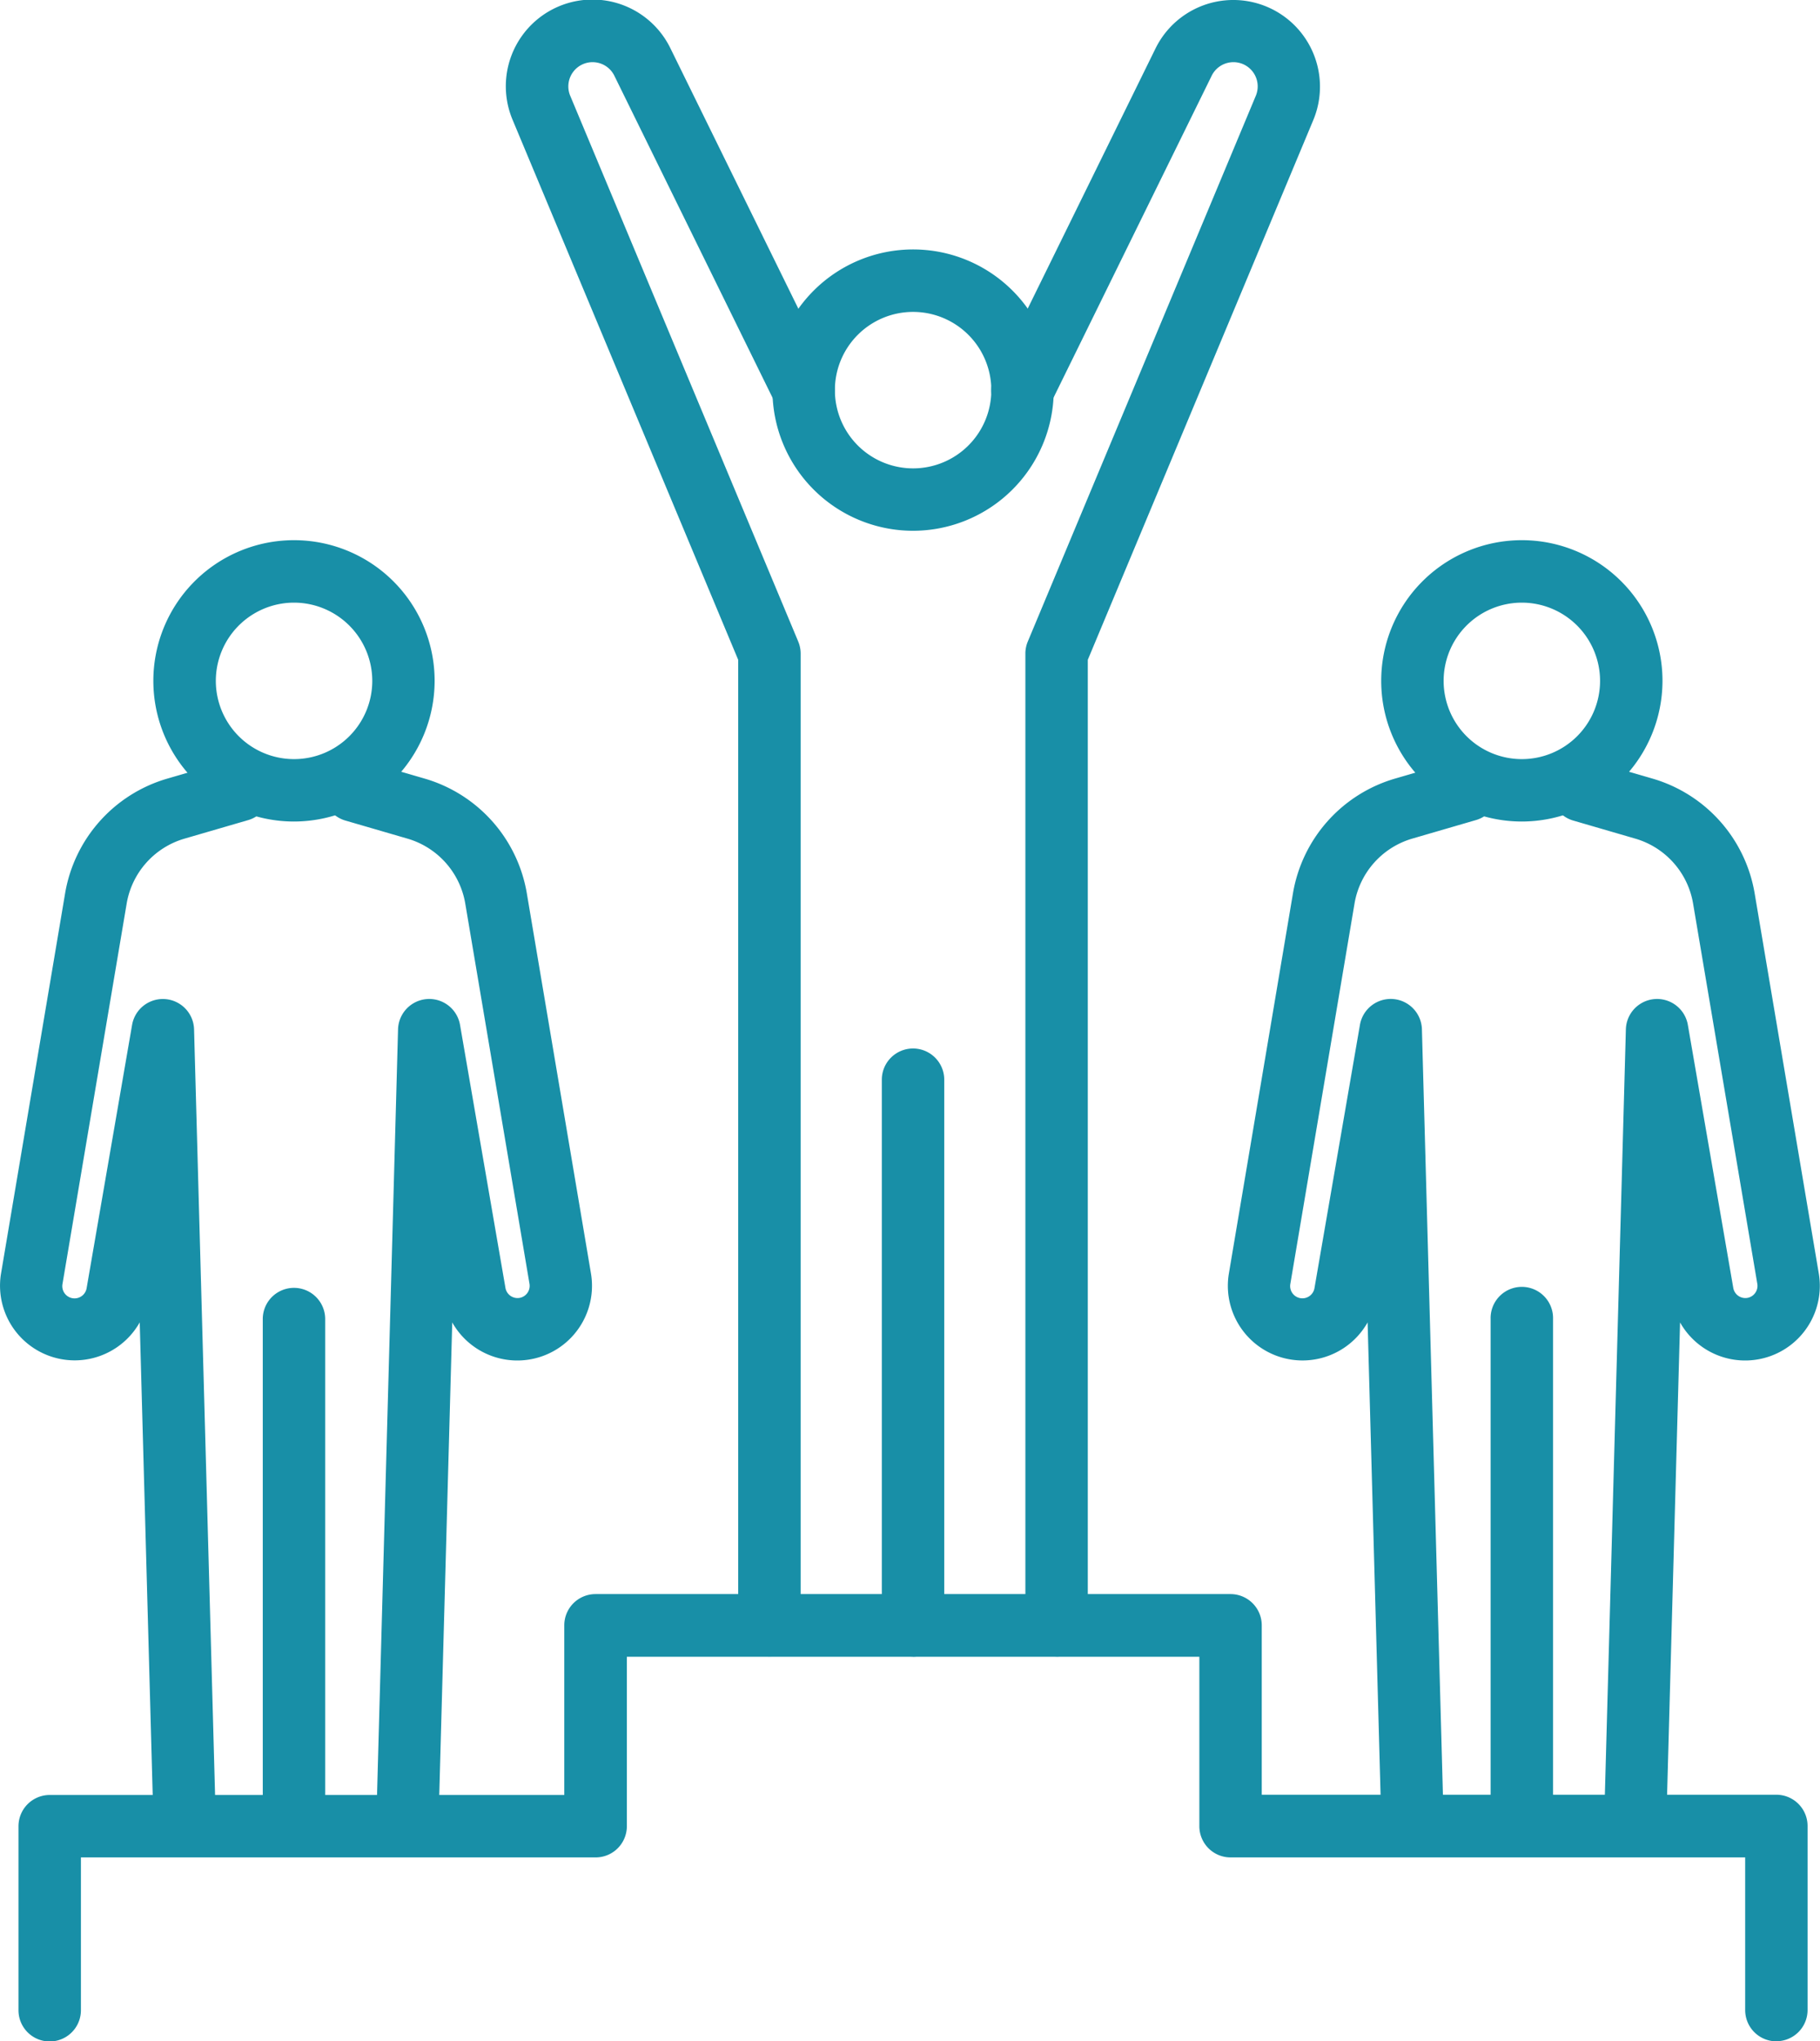
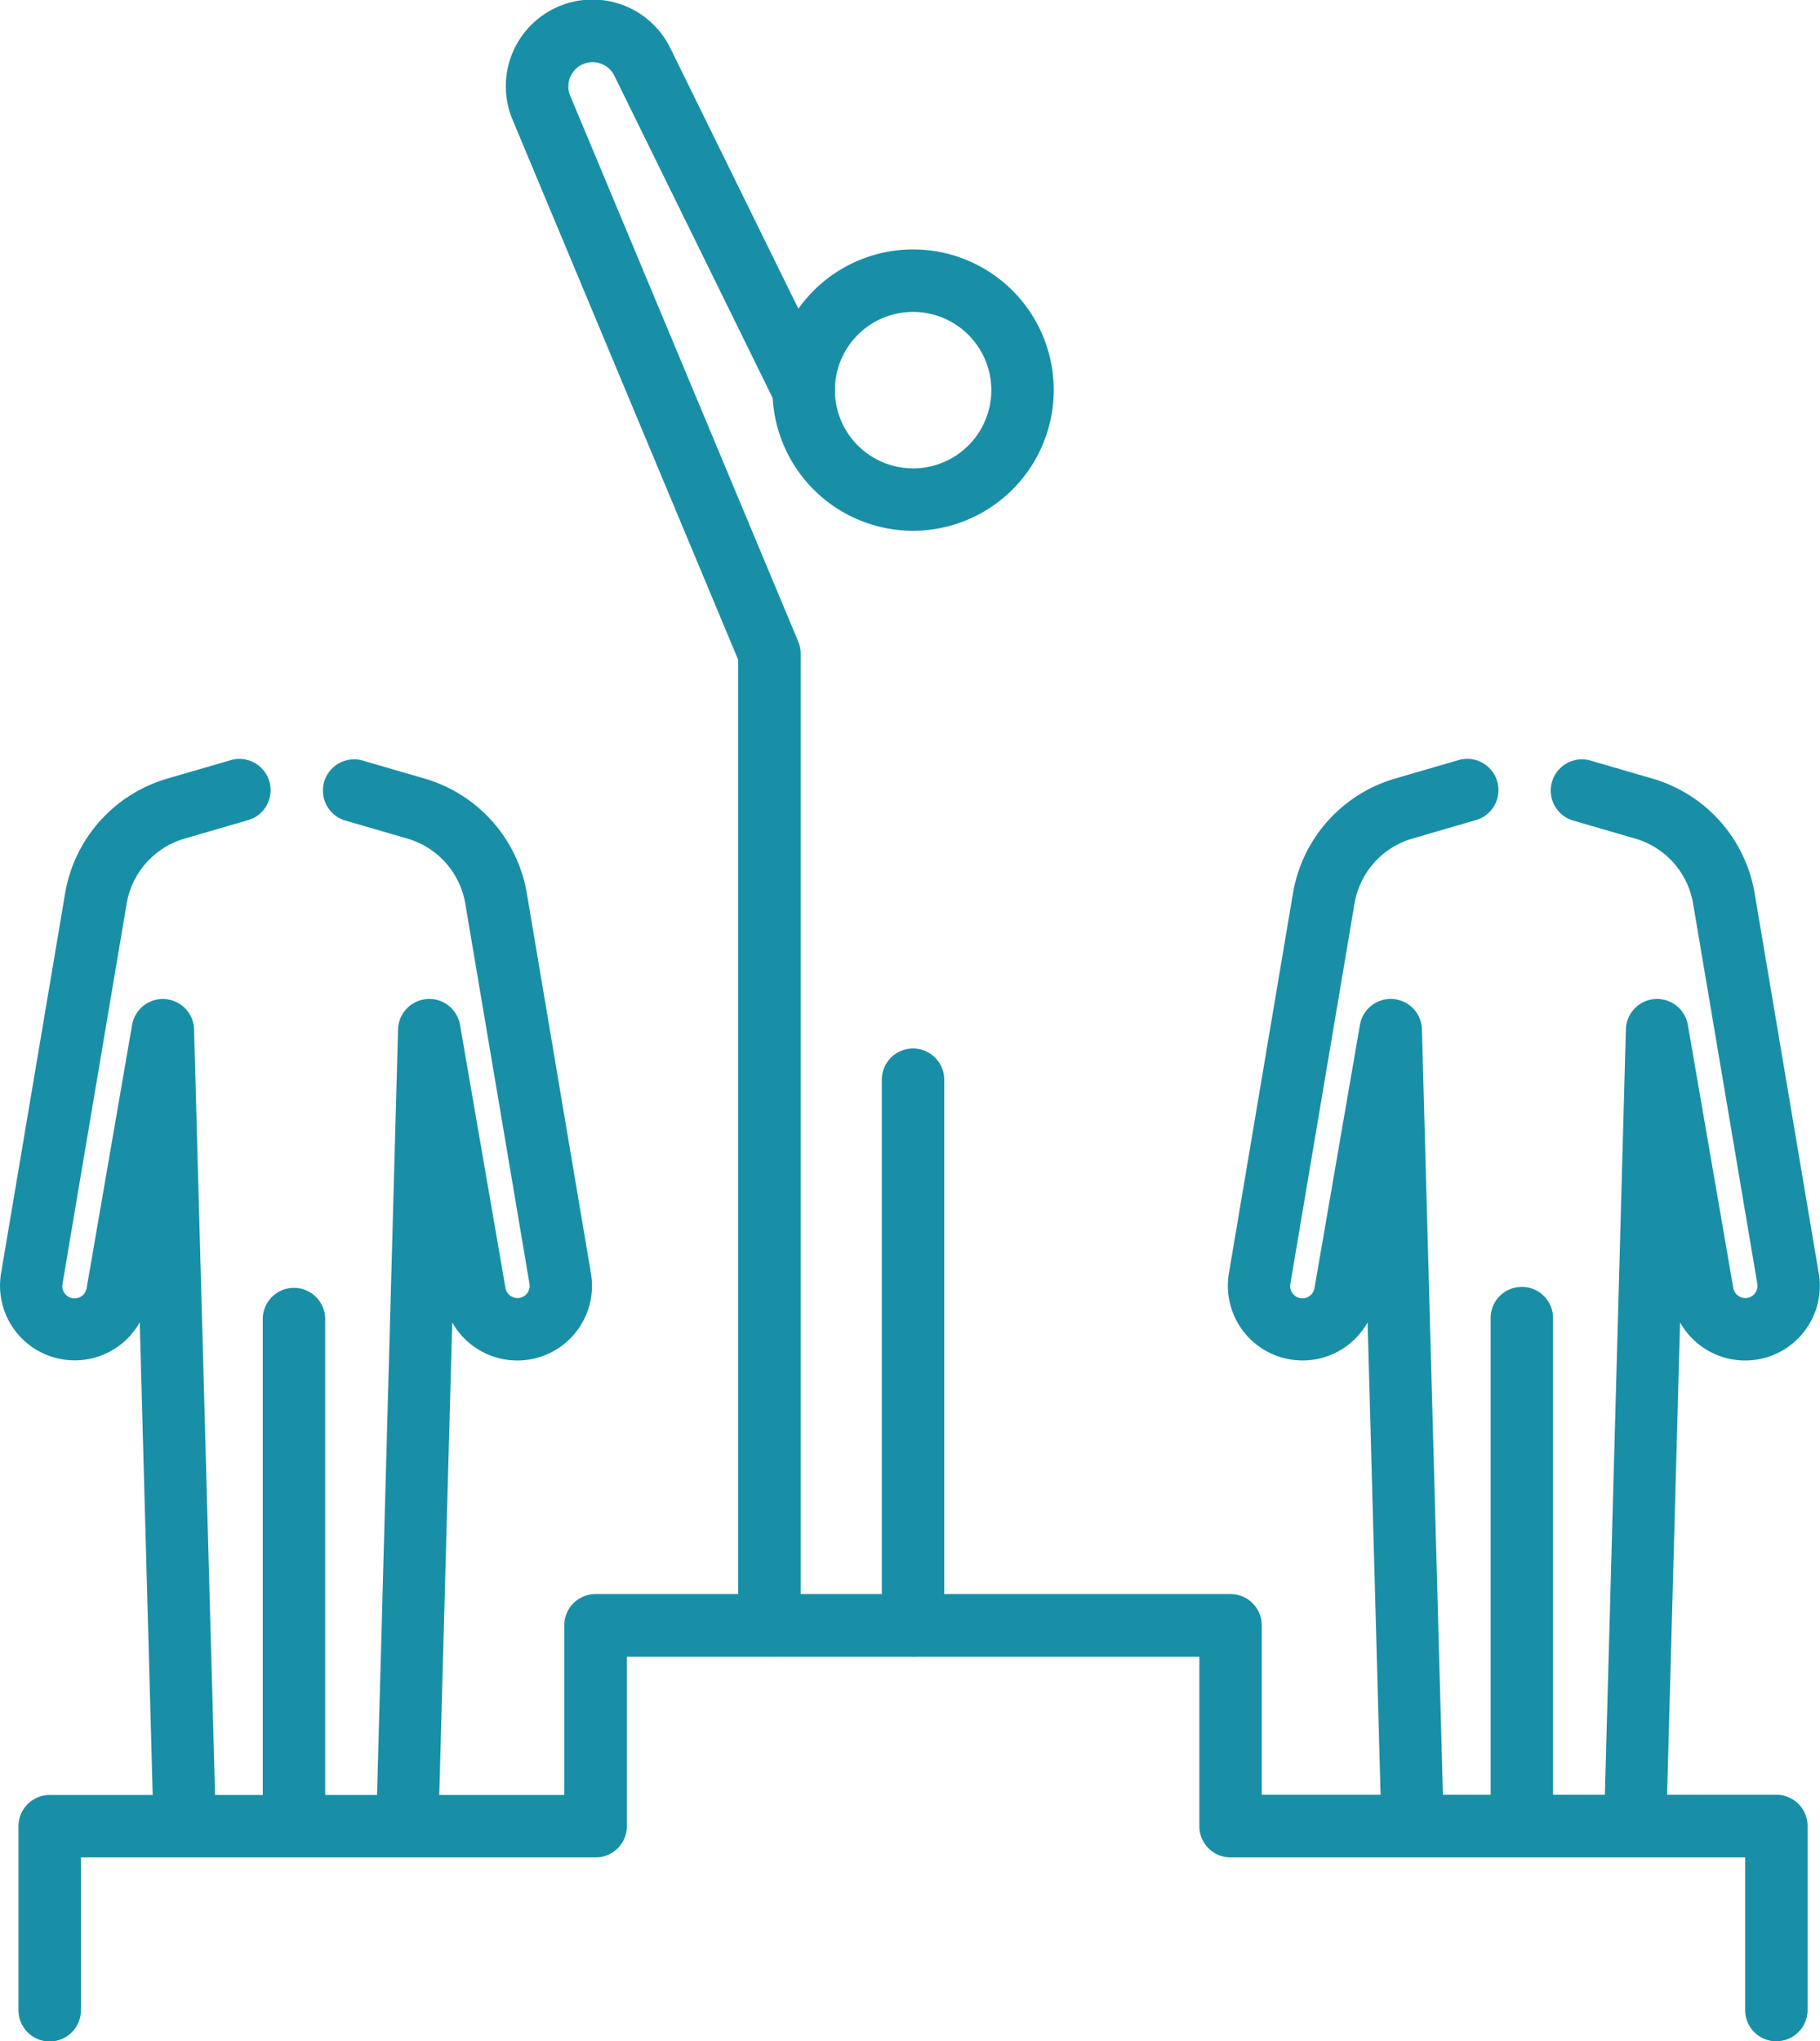
<svg xmlns="http://www.w3.org/2000/svg" id="competitive-edge-icon" width="59.449" height="66.665" viewBox="0 0 59.449 66.665">
  <defs>
    <clipPath id="clip-path">
      <rect id="Rectangle_34" data-name="Rectangle 34" width="59.449" height="66.665" fill="#188fa7" />
    </clipPath>
  </defs>
  <g id="Group_37" data-name="Group 37" clip-path="url(#clip-path)">
    <path id="Path_66" data-name="Path 66" d="M190.2,69.117a4.594,4.594,0,1,1,4.594-4.594,4.6,4.6,0,0,1-4.594,4.594m0-7.148a2.555,2.555,0,1,0,2.555,2.555,2.558,2.558,0,0,0-2.555-2.555" transform="translate(-160.374 -51.783)" fill="#188fa7" />
-     <path id="Path_67" data-name="Path 67" d="M41.443,138.974a4.594,4.594,0,1,1,4.594-4.594,4.6,4.6,0,0,1-4.594,4.594m0-7.148A2.555,2.555,0,1,0,44,134.381a2.558,2.558,0,0,0-2.555-2.555" transform="translate(-31.84 -112.145)" fill="#188fa7" />
    <path id="Path_68" data-name="Path 68" d="M130.19,54.1a1.02,1.02,0,0,1-1.02-1.019V21.548L121.805,3.923a2.831,2.831,0,0,1,5.154-2.34l5.262,10.708a1.019,1.019,0,1,1-1.83.9L125.129,2.482a.792.792,0,0,0-1.442.655l7.444,17.814a1.019,1.019,0,0,1,.079.393V53.082A1.02,1.02,0,0,1,130.19,54.1" transform="translate(-105.057 0.001)" fill="#188fa7" />
-     <path id="Path_69" data-name="Path 69" d="M240.325,54.1a1.02,1.02,0,0,1-1.02-1.02V21.344a1.019,1.019,0,0,1,.079-.393l7.444-17.814a.792.792,0,0,0-1.442-.655l-5.262,10.708a1.019,1.019,0,1,1-1.83-.9l5.262-10.708a2.831,2.831,0,0,1,5.153,2.34l-7.365,17.625V53.082a1.02,1.02,0,0,1-1.019,1.02" transform="translate(-205.812 0.001)" fill="#188fa7" />
    <path id="Path_70" data-name="Path 70" d="M212.917,271.741a1.019,1.019,0,0,1-1.019-1.02V252.9a1.019,1.019,0,0,1,2.039,0v17.824a1.02,1.02,0,0,1-1.02,1.02" transform="translate(-183.094 -217.639)" fill="#188fa7" />
    <path id="Path_71" data-name="Path 71" d="M64.162,327.706a1.02,1.02,0,0,1-1.019-1.02V310.4a1.019,1.019,0,1,1,2.039,0v16.29a1.02,1.02,0,0,1-1.02,1.02" transform="translate(-54.56 -267.322)" fill="#188fa7" />
    <path id="Path_72" data-name="Path 72" d="M61.862,397.606a1.02,1.02,0,0,1-1.019-1.02V391.6H44.033a1.02,1.02,0,0,1-1.019-1.02v-5.533h-18.7v5.533a1.02,1.02,0,0,1-1.02,1.02H6.481v4.991a1.019,1.019,0,1,1-2.039,0v-6.01a1.02,1.02,0,0,1,1.019-1.02H22.27v-5.533A1.02,1.02,0,0,1,23.29,383H44.033a1.02,1.02,0,0,1,1.019,1.02v5.533H61.862a1.02,1.02,0,0,1,1.019,1.02v6.01a1.02,1.02,0,0,1-1.019,1.02" transform="translate(-3.838 -330.941)" fill="#188fa7" />
    <path id="Path_73" data-name="Path 73" d="M6.028,217.966a1.019,1.019,0,0,1-1.019-.992l-.445-16.206A2.439,2.439,0,0,1,.029,199.2l2.1-12.457a4.723,4.723,0,0,1,3.318-3.728l2.061-.6a1.02,1.02,0,1,1,.57,1.958l-2.061.6a2.673,2.673,0,0,0-1.878,2.109l-2.1,12.444a.4.4,0,0,0,.792.116l1.484-8.592a1.02,1.02,0,0,1,2.024.146l.706,25.724a1.019,1.019,0,0,1-.991,1.047H6.028" transform="translate(0 -157.582)" fill="#188fa7" />
    <path id="Path_74" data-name="Path 74" d="M80.24,217.965h-.029a1.019,1.019,0,0,1-.991-1.047l.706-25.724a1.02,1.02,0,0,1,2.024-.146l1.484,8.592a.4.4,0,0,0,.486.322.4.4,0,0,0,.3-.451l-2.1-12.431a2.673,2.673,0,0,0-1.878-2.109l-2.061-.6a1.02,1.02,0,0,1,.57-1.958l2.061.6a4.723,4.723,0,0,1,3.318,3.728l2.1,12.444a2.439,2.439,0,0,1-4.534,1.583l-.445,16.206a1.019,1.019,0,0,1-1.018.992" transform="translate(-66.924 -157.581)" fill="#188fa7" />
-     <path id="Path_75" data-name="Path 75" d="M336.49,138.974a4.594,4.594,0,1,1,4.594-4.594,4.6,4.6,0,0,1-4.594,4.594m0-7.148a2.555,2.555,0,1,0,2.555,2.555,2.558,2.558,0,0,0-2.555-2.555" transform="translate(-286.78 -112.145)" fill="#188fa7" />
    <path id="Path_76" data-name="Path 76" d="M359.209,327.706a1.02,1.02,0,0,1-1.02-1.02V310.4a1.02,1.02,0,1,1,2.039,0v16.29a1.02,1.02,0,0,1-1.02,1.02" transform="translate(-309.499 -267.322)" fill="#188fa7" />
    <path id="Path_77" data-name="Path 77" d="M301.075,217.966a1.019,1.019,0,0,1-1.018-.992l-.445-16.206a2.439,2.439,0,0,1-4.536-1.57l2.1-12.457a4.723,4.723,0,0,1,3.318-3.728l2.061-.6a1.02,1.02,0,1,1,.57,1.958l-2.061.6a2.673,2.673,0,0,0-1.878,2.109l-2.1,12.444a.4.4,0,0,0,.792.116l1.484-8.592a1.02,1.02,0,0,1,2.024.146l.706,25.724a1.02,1.02,0,0,1-.991,1.047h-.028" transform="translate(-254.94 -157.582)" fill="#188fa7" />
    <path id="Path_78" data-name="Path 78" d="M375.286,217.965h-.029a1.019,1.019,0,0,1-.991-1.047l.706-25.724a1.02,1.02,0,0,1,2.024-.146l1.484,8.592a.4.4,0,0,0,.486.322.4.4,0,0,0,.3-.451l-2.1-12.431a2.672,2.672,0,0,0-1.878-2.109l-2.061-.6a1.02,1.02,0,0,1,.57-1.958l2.061.6a4.723,4.723,0,0,1,3.318,3.728l2.1,12.444a2.439,2.439,0,0,1-4.534,1.583l-.445,16.206a1.02,1.02,0,0,1-1.019.992" transform="translate(-321.864 -157.581)" fill="#188fa7" />
  </g>
</svg>